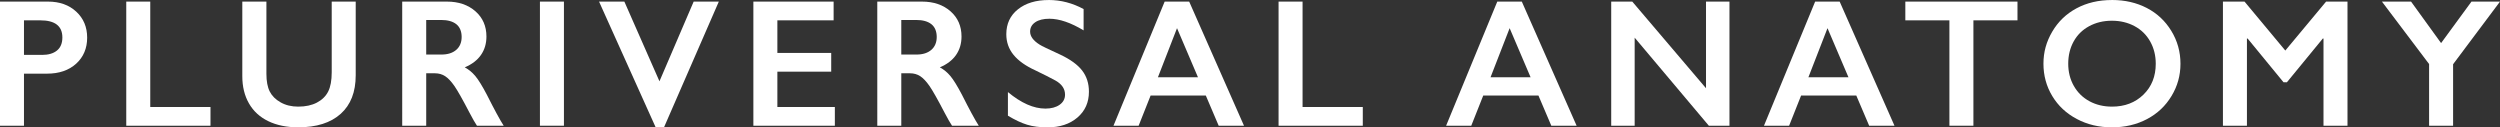
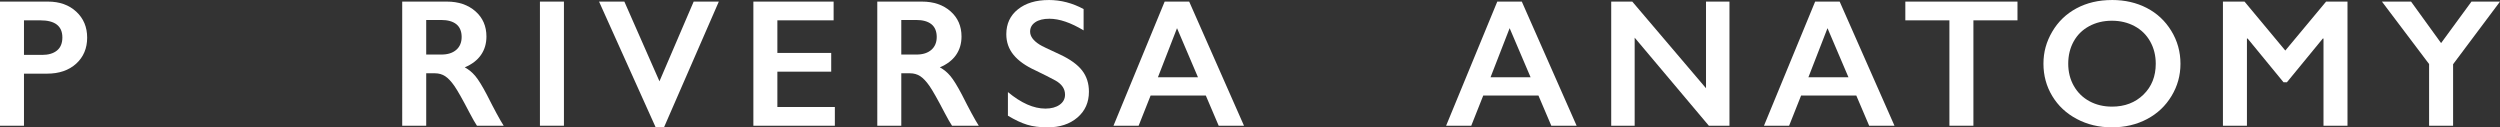
<svg xmlns="http://www.w3.org/2000/svg" id="_レイヤー_2" viewBox="0 0 1236.54 62.97">
  <rect x="0" y="0" width="1236.54" height="62.97" fill="#333333" stroke="none" />
  <g id="Arrow">
    <path d="M23.73.79c5.74,0,10.41,1.66,14,4.99,3.59,3.33,5.38,7.61,5.38,12.85s-1.82,9.59-5.45,12.88c-3.63,3.28-8.42,4.92-14.37,4.92h-11.43v25.75H0V.79h23.73ZM20.79,27.16c3.16,0,5.63-.73,7.4-2.18,1.77-1.45,2.66-3.6,2.66-6.44,0-5.65-3.63-8.48-10.9-8.48h-8.09v17.09h8.92Z" style="fill:#fff; stroke-width:0px;" />
-     <path d="M74.32.79v52.12h29.79v9.27h-41.66V.79h11.87Z" style="fill:#fff; stroke-width:0px;" />
-     <path d="M131.77.79v35.73c0,3.66.55,6.58,1.65,8.75s2.89,3.96,5.38,5.36c2.49,1.41,5.39,2.11,8.7,2.11,3.63,0,6.72-.67,9.25-2,2.53-1.33,4.39-3.15,5.56-5.45,1.17-2.3,1.76-5.49,1.76-9.56V.79h11.87v36.47c0,8.26-2.48,14.61-7.43,19.05-4.95,4.44-11.95,6.66-21.01,6.66-5.68,0-10.61-1.01-14.79-3.03s-7.36-4.94-9.56-8.77-3.3-8.31-3.3-13.47V.79h11.91Z" style="fill:#fff; stroke-width:0px;" />
    <path d="M221.04.79c5.77,0,10.47,1.6,14.11,4.79,3.63,3.19,5.45,7.35,5.45,12.48,0,3.49-.9,6.53-2.7,9.12s-4.48,4.64-8.02,6.13c1.96,1.05,3.71,2.49,5.23,4.31,1.52,1.82,3.41,4.88,5.67,9.18,3.75,7.44,6.53,12.57,8.35,15.38h-13.23c-.91-1.35-2.14-3.5-3.69-6.46-3.4-6.53-5.89-10.94-7.47-13.21-1.58-2.27-3.11-3.88-4.57-4.83-1.47-.95-3.15-1.43-5.05-1.43h-4.31v25.93h-11.87V.79h22.1ZM218.36,26.98c3.1,0,5.54-.78,7.32-2.33,1.77-1.55,2.66-3.68,2.66-6.37s-.88-4.92-2.64-6.31c-1.76-1.39-4.26-2.09-7.51-2.09h-7.38v17.09h7.56Z" style="fill:#fff; stroke-width:0px;" />
    <path d="M278.93.79v61.39h-11.87V.79h11.87Z" style="fill:#fff; stroke-width:0px;" />
    <path d="M308.82.79l17.36,39.42L343.1.79h12.44l-27.11,62.18h-4.13L296.3.79h12.52Z" style="fill:#fff; stroke-width:0px;" />
    <path d="M412.32.79v9.27h-27.82v16.13h26.63v9.27h-26.63v17.45h28.43v9.27h-40.3V.79h39.68Z" style="fill:#fff; stroke-width:0px;" />
    <path d="M456.02.79c5.77,0,10.47,1.6,14.11,4.79,3.63,3.19,5.45,7.35,5.45,12.48,0,3.49-.9,6.53-2.7,9.12s-4.48,4.64-8.02,6.13c1.96,1.05,3.71,2.49,5.23,4.31,1.52,1.82,3.41,4.88,5.67,9.18,3.75,7.44,6.53,12.57,8.35,15.38h-13.23c-.91-1.35-2.14-3.5-3.69-6.46-3.4-6.53-5.89-10.94-7.47-13.21-1.58-2.27-3.11-3.88-4.57-4.83-1.47-.95-3.15-1.43-5.05-1.43h-4.31v25.93h-11.87V.79h22.1ZM453.34,26.98c3.1,0,5.54-.78,7.32-2.33,1.77-1.55,2.66-3.68,2.66-6.37s-.88-4.92-2.64-6.31c-1.76-1.39-4.26-2.09-7.51-2.09h-7.38v17.09h7.56Z" style="fill:#fff; stroke-width:0px;" />
    <path d="M518.7,0c5.98,0,11.73,1.49,17.27,4.48v10.55c-6.36-3.84-12-5.76-16.92-5.76-2.99,0-5.32.58-7.01,1.74-1.69,1.16-2.53,2.7-2.53,4.64,0,2.31,1.57,4.45,4.7,6.42.88.59,4.26,2.23,10.15,4.92,5.04,2.37,8.67,5.01,10.9,7.91,2.23,2.9,3.34,6.39,3.34,10.46,0,5.27-1.9,9.53-5.69,12.77-3.79,3.24-8.71,4.86-14.74,4.86-3.93,0-7.3-.43-10.13-1.3-2.83-.86-6-2.35-9.51-4.46v-11.69c6.56,5.45,12.74,8.17,18.54,8.17,2.9,0,5.24-.63,7.03-1.89,1.79-1.26,2.68-2.93,2.68-5.01,0-2.84-1.55-5.16-4.66-6.94-2.58-1.41-5.9-3.09-9.98-5.05-4.83-2.2-8.44-4.76-10.83-7.69-2.39-2.93-3.58-6.33-3.58-10.2,0-5.16,1.92-9.27,5.76-12.33,3.84-3.06,8.91-4.59,15.21-4.59Z" style="fill:#fff; stroke-width:0px;" />
    <path d="M588.19.79l27.11,61.39h-12.52l-6.37-14.94h-27.29l-5.93,14.94h-12.44L576.06.79h12.13ZM572.72,38.23h19.82l-10.37-24.3-9.45,24.3Z" style="fill:#fff; stroke-width:0px;" />
-     <path d="M644.27.79v52.12h29.79v9.27h-41.66V.79h11.87Z" style="fill:#fff; stroke-width:0px;" />
    <path d="M752.71.79l27.11,61.39h-12.52l-6.37-14.94h-27.29l-5.93,14.94h-12.44L740.58.79h12.13ZM737.24,38.23h19.82l-10.37-24.3-9.45,24.3Z" style="fill:#fff; stroke-width:0px;" />
    <path d="M807.35.79l36.47,42.85V.79h11.6v61.39h-10.2l-36.69-43.55v43.55h-11.6V.79h10.42Z" style="fill:#fff; stroke-width:0px;" />
    <path d="M909.93.79l27.11,61.39h-12.52l-6.37-14.94h-27.29l-5.93,14.94h-12.44L897.8.79h12.13ZM894.46,38.23h19.82l-10.37-24.3-9.45,24.3Z" style="fill:#fff; stroke-width:0px;" />
    <path d="M997.88.79v9.27h-21.8v52.12h-11.87V10.06h-21.8V.79h55.46Z" style="fill:#fff; stroke-width:0px;" />
    <path d="M1044.65,0c6.36,0,12.08,1.31,17.16,3.93,5.08,2.62,9.13,6.4,12.15,11.34,3.02,4.94,4.53,10.35,4.53,16.24s-1.47,11.07-4.42,15.97c-2.95,4.91-6.99,8.72-12.13,11.43-5.14,2.71-10.94,4.07-17.38,4.07s-12.14-1.38-17.34-4.13c-5.2-2.75-9.25-6.54-12.15-11.36-2.9-4.82-4.35-10.14-4.35-15.97s1.45-10.91,4.35-15.86,6.9-8.8,12-11.54c5.1-2.74,10.96-4.11,17.58-4.11ZM1022.98,31.51c0,4.07.92,7.73,2.77,10.99s4.42,5.77,7.71,7.56c3.29,1.79,7.02,2.68,11.18,2.68,6.3,0,11.48-1.98,15.54-5.93,4.06-3.96,6.09-9.05,6.09-15.29,0-4.07-.92-7.74-2.75-11.01-1.83-3.27-4.41-5.79-7.73-7.58-3.33-1.79-7.07-2.68-11.23-2.68s-7.9.9-11.23,2.7-5.88,4.32-7.67,7.56c-1.79,3.24-2.68,6.91-2.68,11.01Z" style="fill:#fff; stroke-width:0px;" />
    <path d="M1110.18.79l20.17,24.21,20.17-24.21h10.59v61.39h-11.87V19.07h-.35l-17.75,21.62h-1.67l-17.75-21.62h-.35v43.11h-11.87V.79h10.68Z" style="fill:#fff; stroke-width:0px;" />
    <path d="M1192.55.79l14.85,20.52,15.03-20.52h14.11l-23.2,30.98v30.41h-11.87v-30.5l-23.33-30.89h14.41Z" style="fill:#fff; stroke-width:0px;" />
  </g>
</svg>